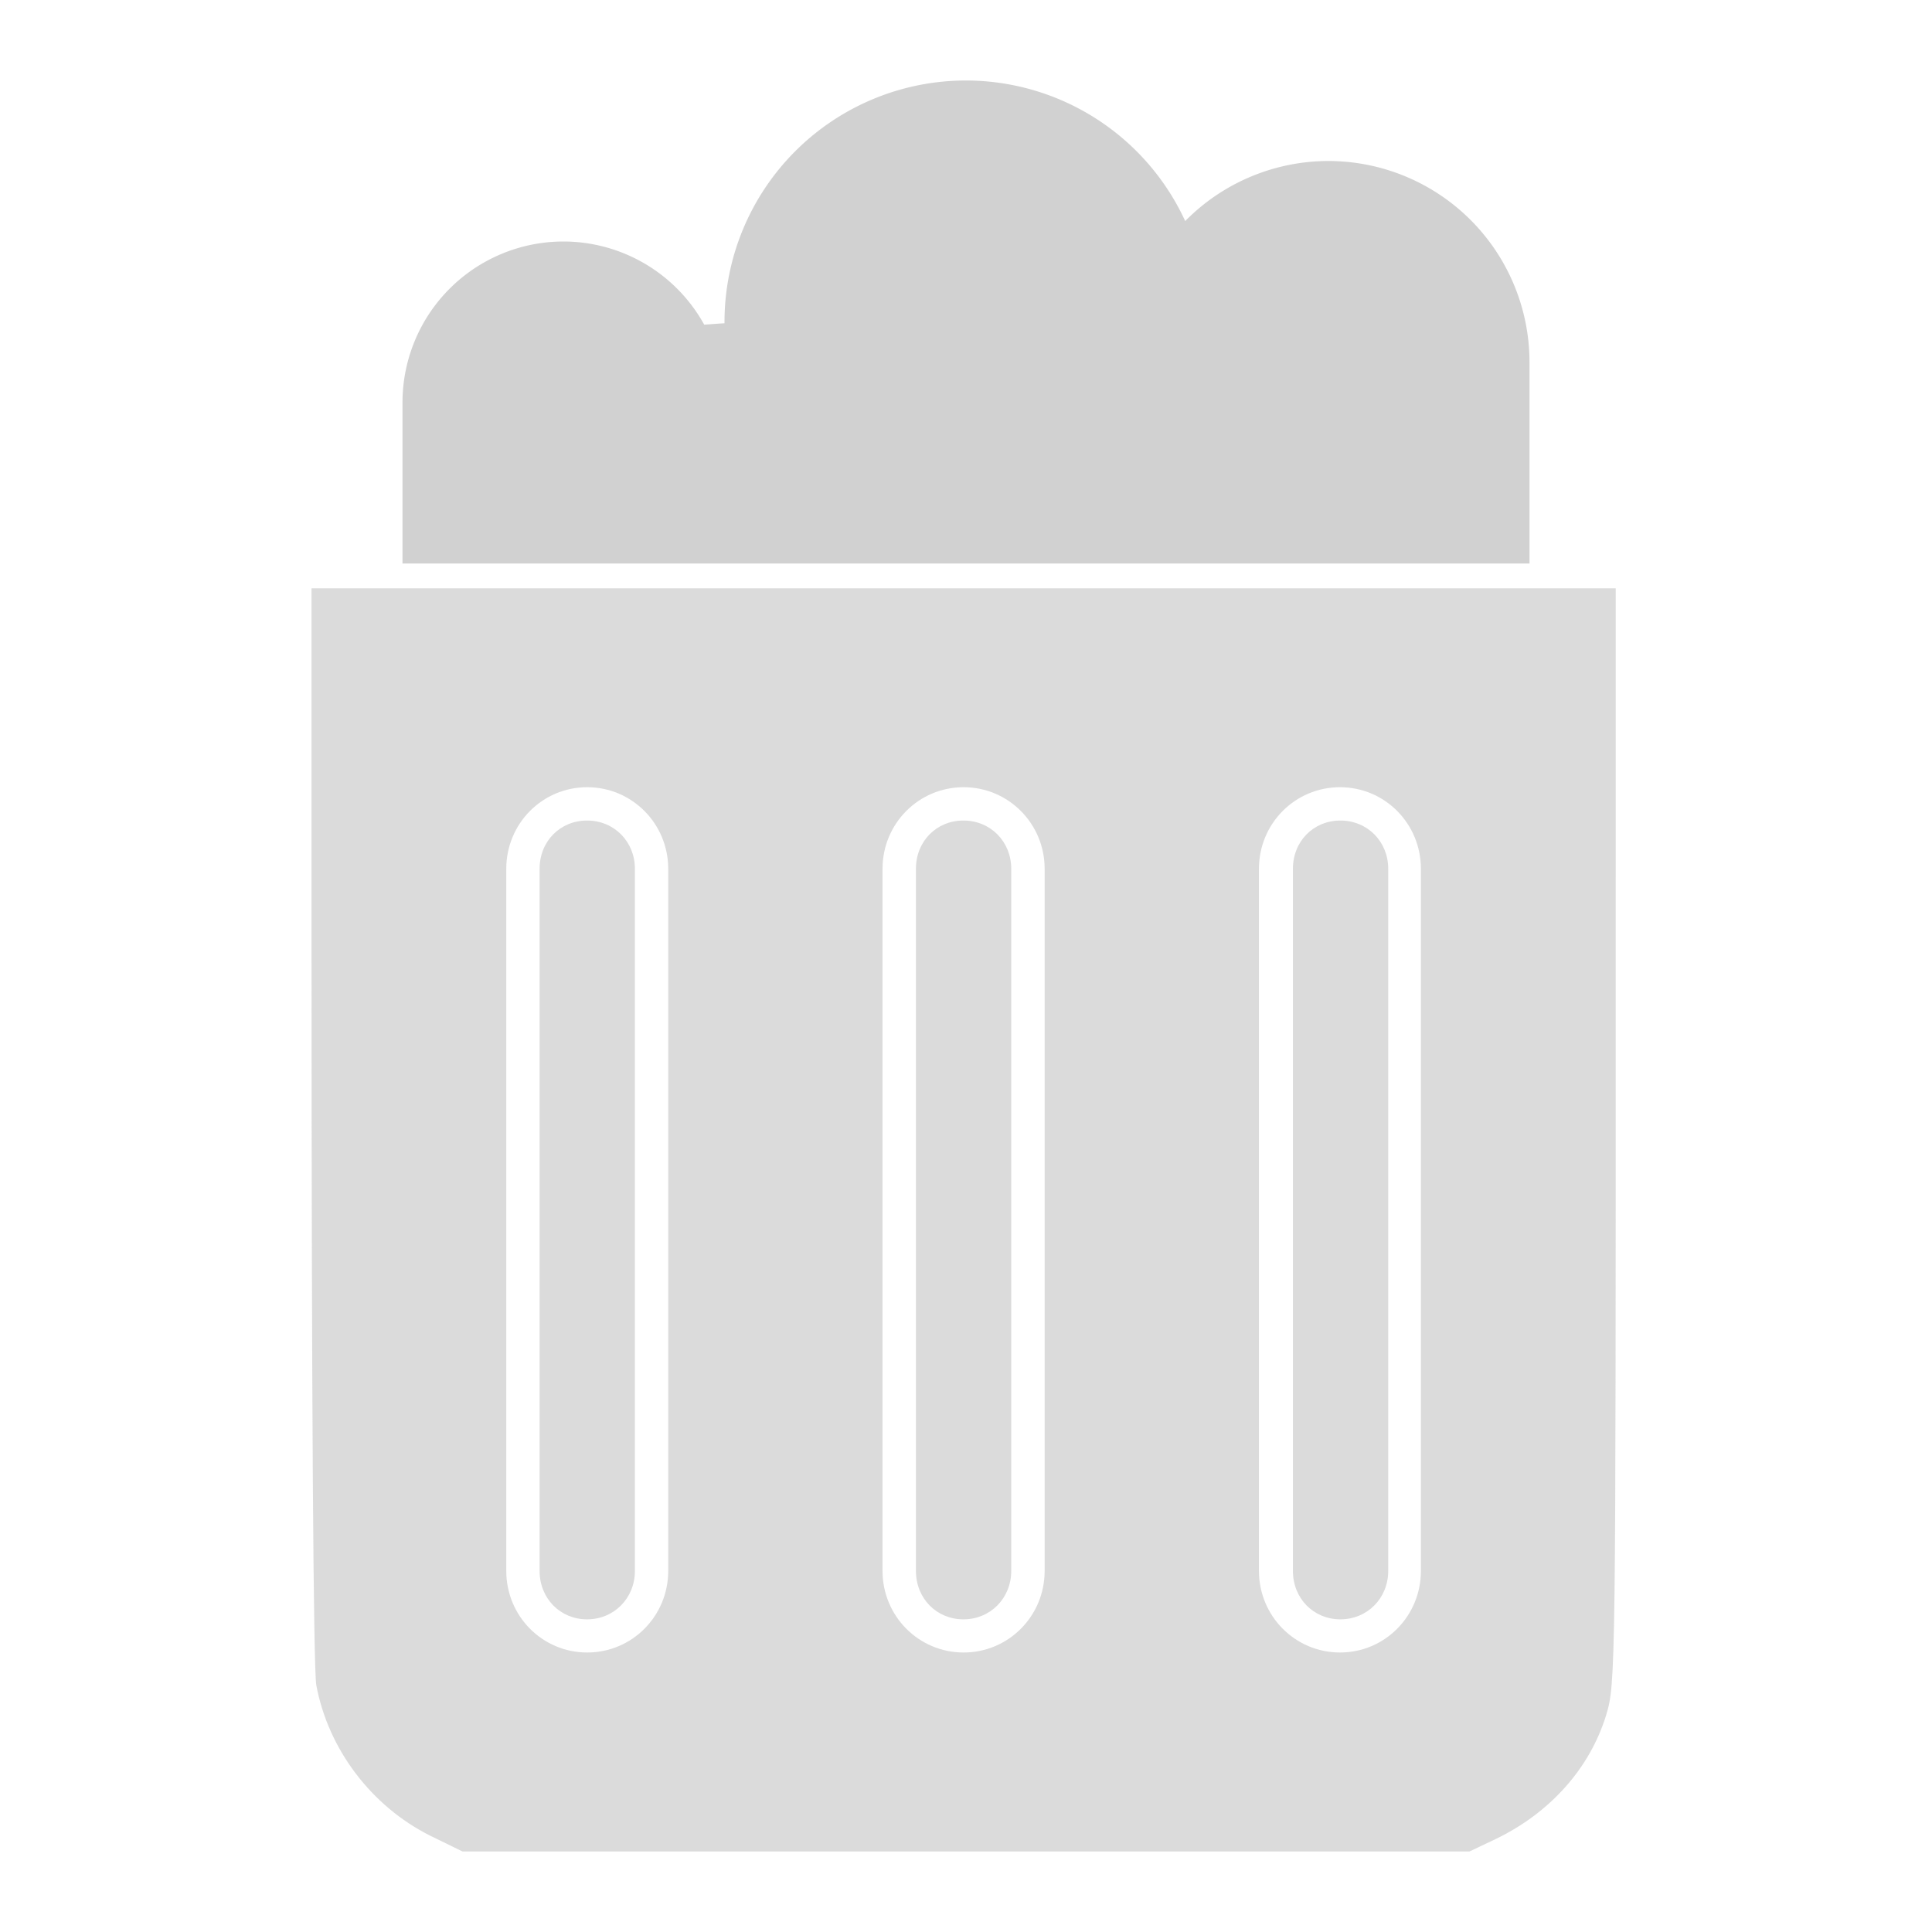
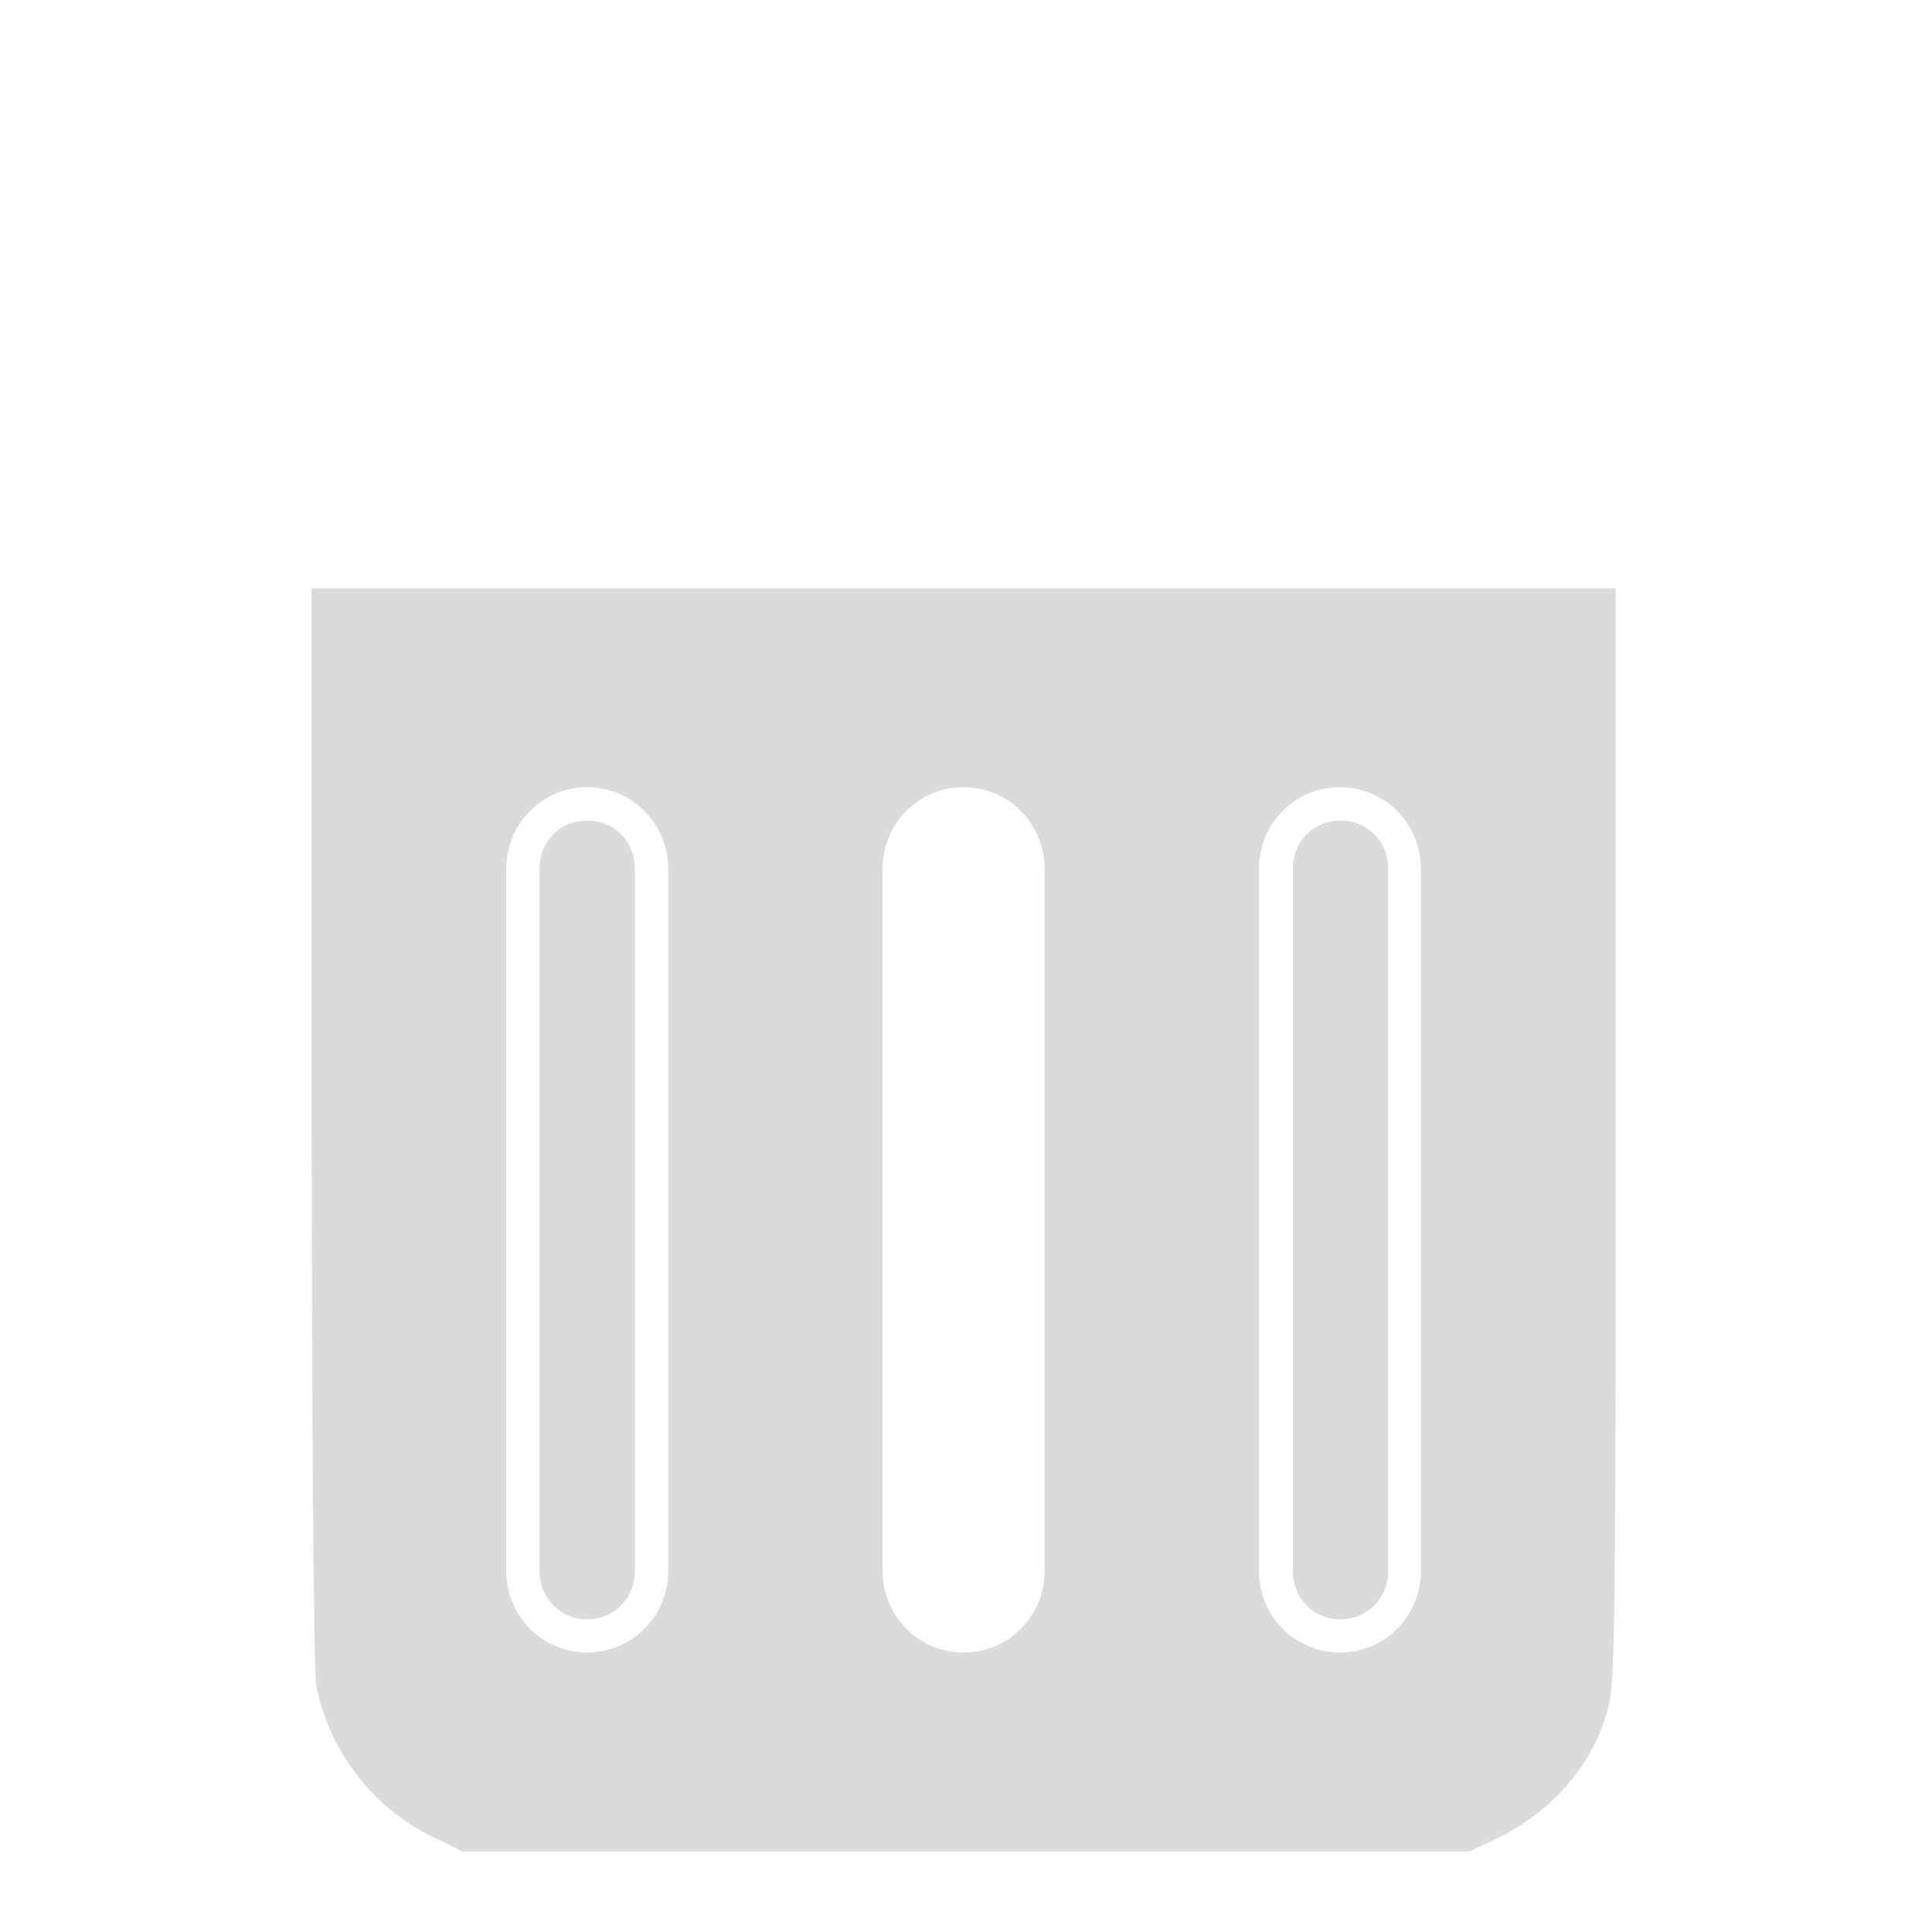
<svg xmlns="http://www.w3.org/2000/svg" width="24px" height="24px" viewBox="0 0 24 24" version="1.1" id="SVGRoot">
  <defs id="defs815">
    <marker orient="auto" refY="0.0" refX="0.0" id="marker8803" style="overflow:visible">
-       <path id="path8801" d="M 5.77,0.0 L -2.88,5.0 L -2.88,-5.0 L 5.77,0.0 z " style="fill-rule:evenodd;stroke:#000000;stroke-width:1pt;stroke-opacity:1.0;fill:#000000;fill-opacity:1.0" transform="scale(0.4)" />
-     </marker>
+       </marker>
    <marker orient="auto" refY="0.0" refX="0.0" id="TriangleOutS" style="overflow:visible">
      <path id="path8663" d="M 5.77,0.0 L -2.88,5.0 L -2.88,-5.0 L 5.77,0.0 z " style="fill-rule:evenodd;stroke:#000000;stroke-width:1pt;stroke-opacity:1.0;fill:#000000;fill-opacity:1.0" transform="scale(0.2)" />
    </marker>
    <marker orient="auto-start-reverse" refY="3.0" refX="5.0" id="ExperimentalArrow">
      <path id="path8768" d="m 10,3 -10,3 0,-6 z" style="fill:context-stroke;stroke:#000000;stroke-opacity:1.0" />
    </marker>
    <marker orient="auto" refY="0.0" refX="0.0" id="TriangleOutM" style="overflow:visible">
      <path id="path8660" d="M 5.77,0.0 L -2.88,5.0 L -2.88,-5.0 L 5.77,0.0 z " style="fill-rule:evenodd;stroke:#000000;stroke-width:1pt;stroke-opacity:1.0;fill:#000000;fill-opacity:1.0" transform="scale(0.4)" />
    </marker>
    <marker orient="auto" refY="0.0" refX="0.0" id="Arrow2Mend" style="overflow:visible">
      <path id="path8542" style="fill-rule:evenodd;stroke-width:0.625;stroke-linejoin:round;stroke:#000000;stroke-opacity:1.0;fill:#000000;fill-opacity:1.0" d="M 8.719,4.034 L -2.207,0.016 L 8.719,-4.002 C 6.973,-1.63 6.983,1.616 8.719,4.034 z " transform="scale(0.6) rotate(180) translate(0,0)" />
    </marker>
    <marker orient="auto" refY="0.0" refX="0.0" id="marker8791" style="overflow:visible">
      <path id="path8789" d="M 0.0,0.0 L 5.0,-5.0 L -12.5,0.0 L 5.0,5.0 L 0.0,0.0 z " style="fill-rule:evenodd;stroke:#000000;stroke-width:1pt;stroke-opacity:1.0;fill:#000000;fill-opacity:1.0" transform="scale(0.2) translate(6,0)" />
    </marker>
    <marker orient="auto" refY="0.0" refX="0.0" id="marker8787" style="overflow:visible">
-       <path id="path8785" d="M 0.0,0.0 L 5.0,-5.0 L -12.5,0.0 L 5.0,5.0 L 0.0,0.0 z " style="fill-rule:evenodd;stroke:#000000;stroke-width:1pt;stroke-opacity:1.0;fill:#000000;fill-opacity:1.0" transform="scale(0.2) rotate(180) translate(6,0)" />
-     </marker>
+       </marker>
    <marker orient="auto" refY="0.0" refX="0.0" id="Arrow2Lstart" style="overflow:visible">
      <path id="path8533" style="fill-rule:evenodd;stroke-width:0.625;stroke-linejoin:round;stroke:#000000;stroke-opacity:1.0;fill:#000000;fill-opacity:1.0" d="M 8.719,4.034 L -2.207,0.016 L 8.719,-4.002 C 6.973,-1.63 6.983,1.616 8.719,4.034 z " transform="scale(1.1) translate(1,0)" />
    </marker>
    <marker orient="auto" refY="0.0" refX="0.0" id="Arrow1Send" style="overflow:visible">
      <path id="path8530" d="M 0.0,0.0 L 5.0,-5.0 L -12.5,0.0 L 5.0,5.0 L 0.0,0.0 z " style="fill-rule:evenodd;stroke:#000000;stroke-width:1pt;stroke-opacity:1.0;fill:#000000;fill-opacity:1.0" transform="scale(0.2) rotate(180) translate(6,0)" />
    </marker>
    <marker orient="auto" refY="0.0" refX="0.0" id="Arrow1Sstart" style="overflow:visible">
      <path id="path8527" d="M 0.0,0.0 L 5.0,-5.0 L -12.5,0.0 L 5.0,5.0 L 0.0,0.0 z " style="fill-rule:evenodd;stroke:#000000;stroke-width:1pt;stroke-opacity:1.0;fill:#000000;fill-opacity:1.0" transform="scale(0.2) translate(6,0)" />
    </marker>
    <marker orient="auto" refY="0.0" refX="0.0" id="Arrow1Mend" style="overflow:visible">
      <path id="path8524" d="M 0.0,0.0 L 5.0,-5.0 L -12.5,0.0 L 5.0,5.0 L 0.0,0.0 z " style="fill-rule:evenodd;stroke:#000000;stroke-width:1pt;stroke-opacity:1.0;fill:#000000;fill-opacity:1.0" transform="scale(0.4) rotate(180) translate(10,0)" />
    </marker>
  </defs>
  <g id="layer1">
    <path style="opacity:0.7;fill:#cccccc;stroke:none;stroke-width:1.349;fill-opacity:1.0" d="m 3.87,7.308 v 3.581 0.93 c 0,5.635 0.024,8.91 0.059,9.114 0.149,0.799 0.685,1.503 1.412,1.869 l 0.405,0.198 H 12 18.254 l 0.328,-0.156 c 0.673,-0.324 1.168,-0.878 1.37,-1.538 0.119,-0.385 0.119,-0.54 0.119,-9.336 V 10.889 7.308 h -8.1 z m 3.424,2.471 c 0.557,0 1.007,0.452 1.007,1.014 v 8.721 c 0,0.562 -0.449,1.014 -1.007,1.014 -0.557,0 -1.005,-0.452 -1.005,-1.014 v -8.721 c 0,-0.562 0.448,-1.014 1.005,-1.014 z m 4.676,0 c 0.557,0 1.007,0.452 1.007,1.014 v 8.721 c 0,0.562 -0.449,1.014 -1.007,1.014 -0.557,0 -1.007,-0.452 -1.007,-1.014 v -8.721 c 0,-0.562 0.449,-1.014 1.007,-1.014 z m 4.676,0 c 0.557,0 1.005,0.452 1.005,1.014 v 8.721 c 0,0.562 -0.448,1.014 -1.005,1.014 -0.557,0 -1.007,-0.452 -1.007,-1.014 v -8.721 c 0,-0.562 0.449,-1.014 1.007,-1.014 z" id="path5310" />
-     <path style="color:#000000;font-style:normal;font-variant:normal;font-weight:normal;font-stretch:normal;font-size:medium;line-height:normal;font-family:sans-serif;font-variant-ligatures:normal;font-variant-position:normal;font-variant-caps:normal;font-variant-numeric:normal;font-variant-alternates:normal;font-feature-settings:normal;text-indent:0;text-align:start;text-decoration:none;text-decoration-line:none;text-decoration-style:solid;text-decoration-color:#000000;letter-spacing:normal;word-spacing:normal;text-transform:none;writing-mode:lr-tb;direction:ltr;text-orientation:mixed;dominant-baseline:auto;baseline-shift:baseline;text-anchor:start;white-space:normal;shape-padding:0;clip-rule:nonzero;display:inline;overflow:visible;visibility:visible;opacity:0.9;isolation:auto;mix-blend-mode:normal;color-interpolation:sRGB;color-interpolation-filters:linearRGB;solid-color:#000000;solid-opacity:1;vector-effect:none;fill:#cccccc;fill-opacity:1.0;fill-rule:nonzero;stroke:none;stroke-width:2;stroke-linecap:butt;stroke-linejoin:round;stroke-miterlimit:4;stroke-dasharray:none;stroke-dashoffset:2;stroke-opacity:1;paint-order:normal;color-rendering:auto;image-rendering:auto;shape-rendering:auto;text-rendering:auto;enable-background:accumulate" d="M 12 1 A 3 3 0 0 0 9 4 A 3 3 0 0 0 9 4.016 C 8.913 4.02 8.833 4.028 8.748 4.033 A 2 2 0 0 0 7 3 A 2 2 0 0 0 5 5 L 5 7 L 7 7 L 12 7 L 16.5 7 L 19 7 L 19 4.5 A 2.5 2.5 0 0 0 16.5 2 A 2.5 2.5 0 0 0 14.723 2.746 A 3 3 0 0 0 12 1 z " id="path911" />
    <path style="opacity:0.7;fill:#cccccc;stroke:none;stroke-width:1.349;fill-opacity:1.0" id="path5310-3" d="m 7.293,10.193 c -0.334,0 -0.59,0.257 -0.59,0.6 v 8.721 c 0,0.343 0.257,0.602 0.59,0.602 0.333,0 0.594,-0.261 0.594,-0.602 v -8.721 c 0,-0.341 -0.26,-0.6 -0.594,-0.6 z" />
-     <path d="m 7.293,10.193 c -0.334,0 -0.59,0.257 -0.59,0.6 v 8.721 c 0,0.343 0.257,0.602 0.59,0.602 0.333,0 0.594,-0.261 0.594,-0.602 v -8.721 c 0,-0.341 -0.26,-0.6 -0.594,-0.6 z" id="path961" style="opacity:0.7;fill:#cccccc;stroke:none;stroke-width:1.349;fill-opacity:1.0" transform="translate(4.675)" />
    <path transform="translate(9.358)" style="opacity:0.7;fill:#cccccc;stroke:none;stroke-width:1.349;fill-opacity:1.0" id="path963" d="m 7.293,10.193 c -0.334,0 -0.59,0.257 -0.59,0.6 v 8.721 c 0,0.343 0.257,0.602 0.59,0.602 0.333,0 0.594,-0.261 0.594,-0.602 v -8.721 c 0,-0.341 -0.26,-0.6 -0.594,-0.6 z" />
  </g>
</svg>